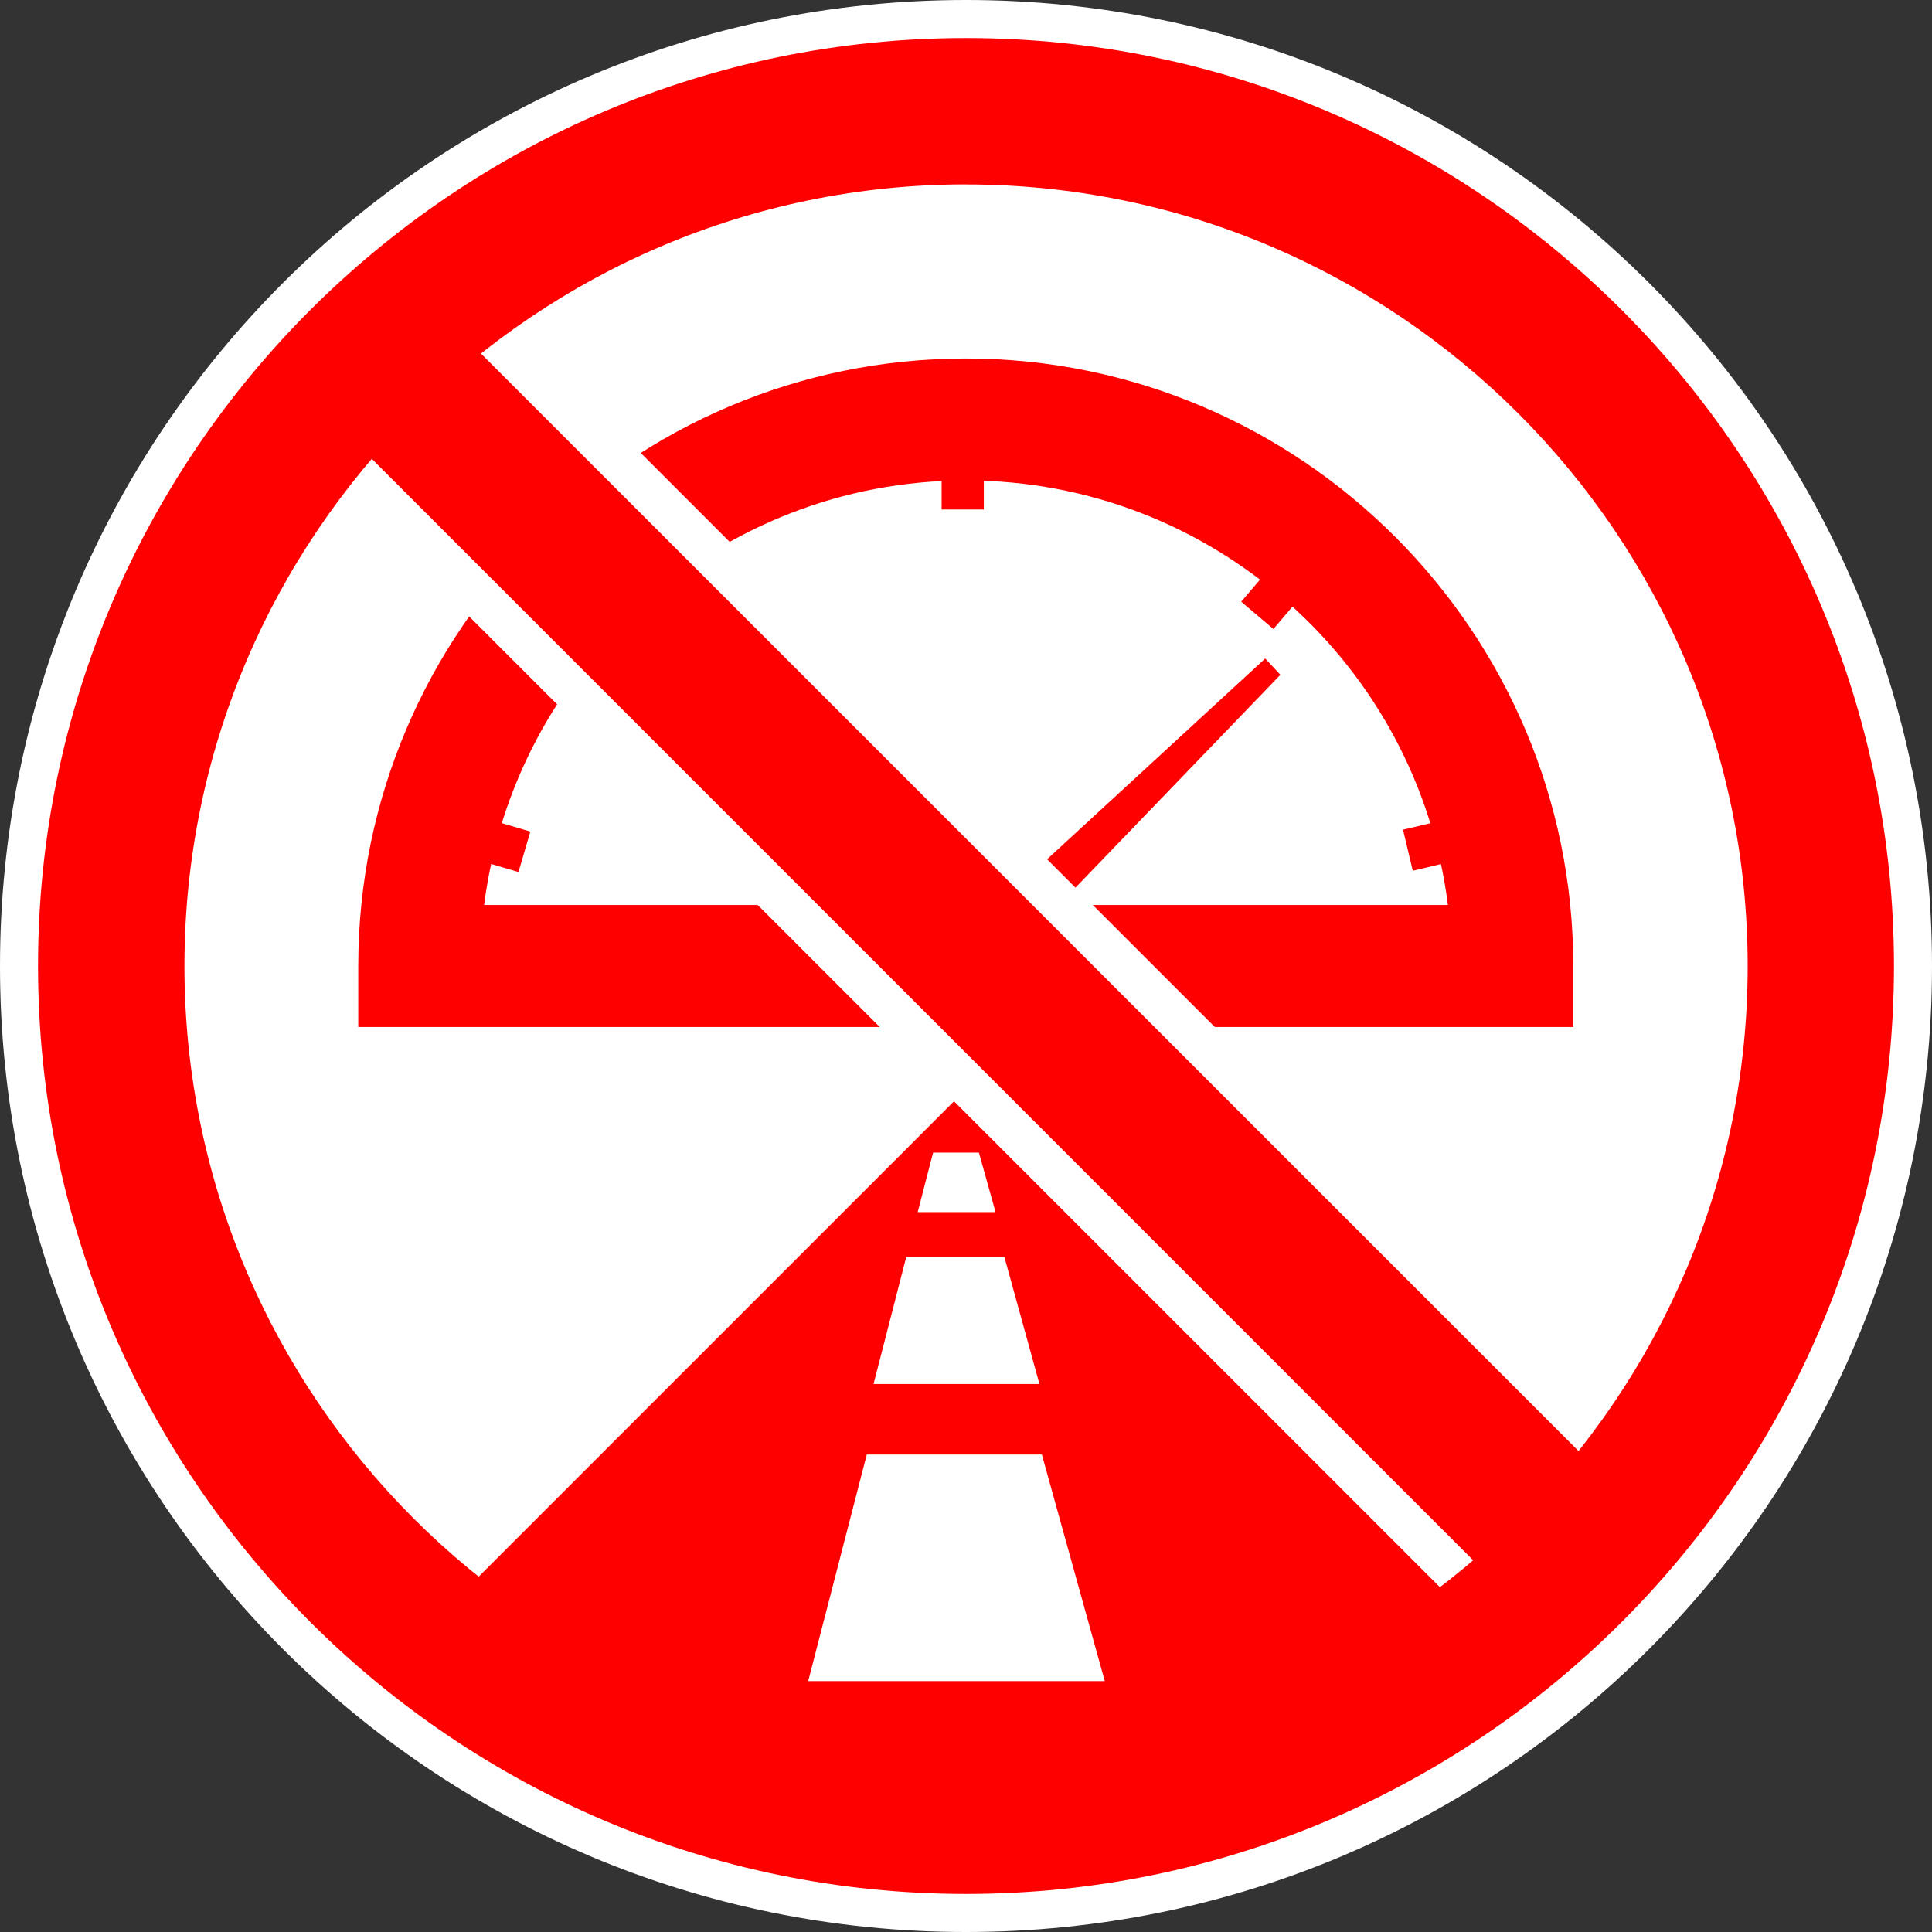
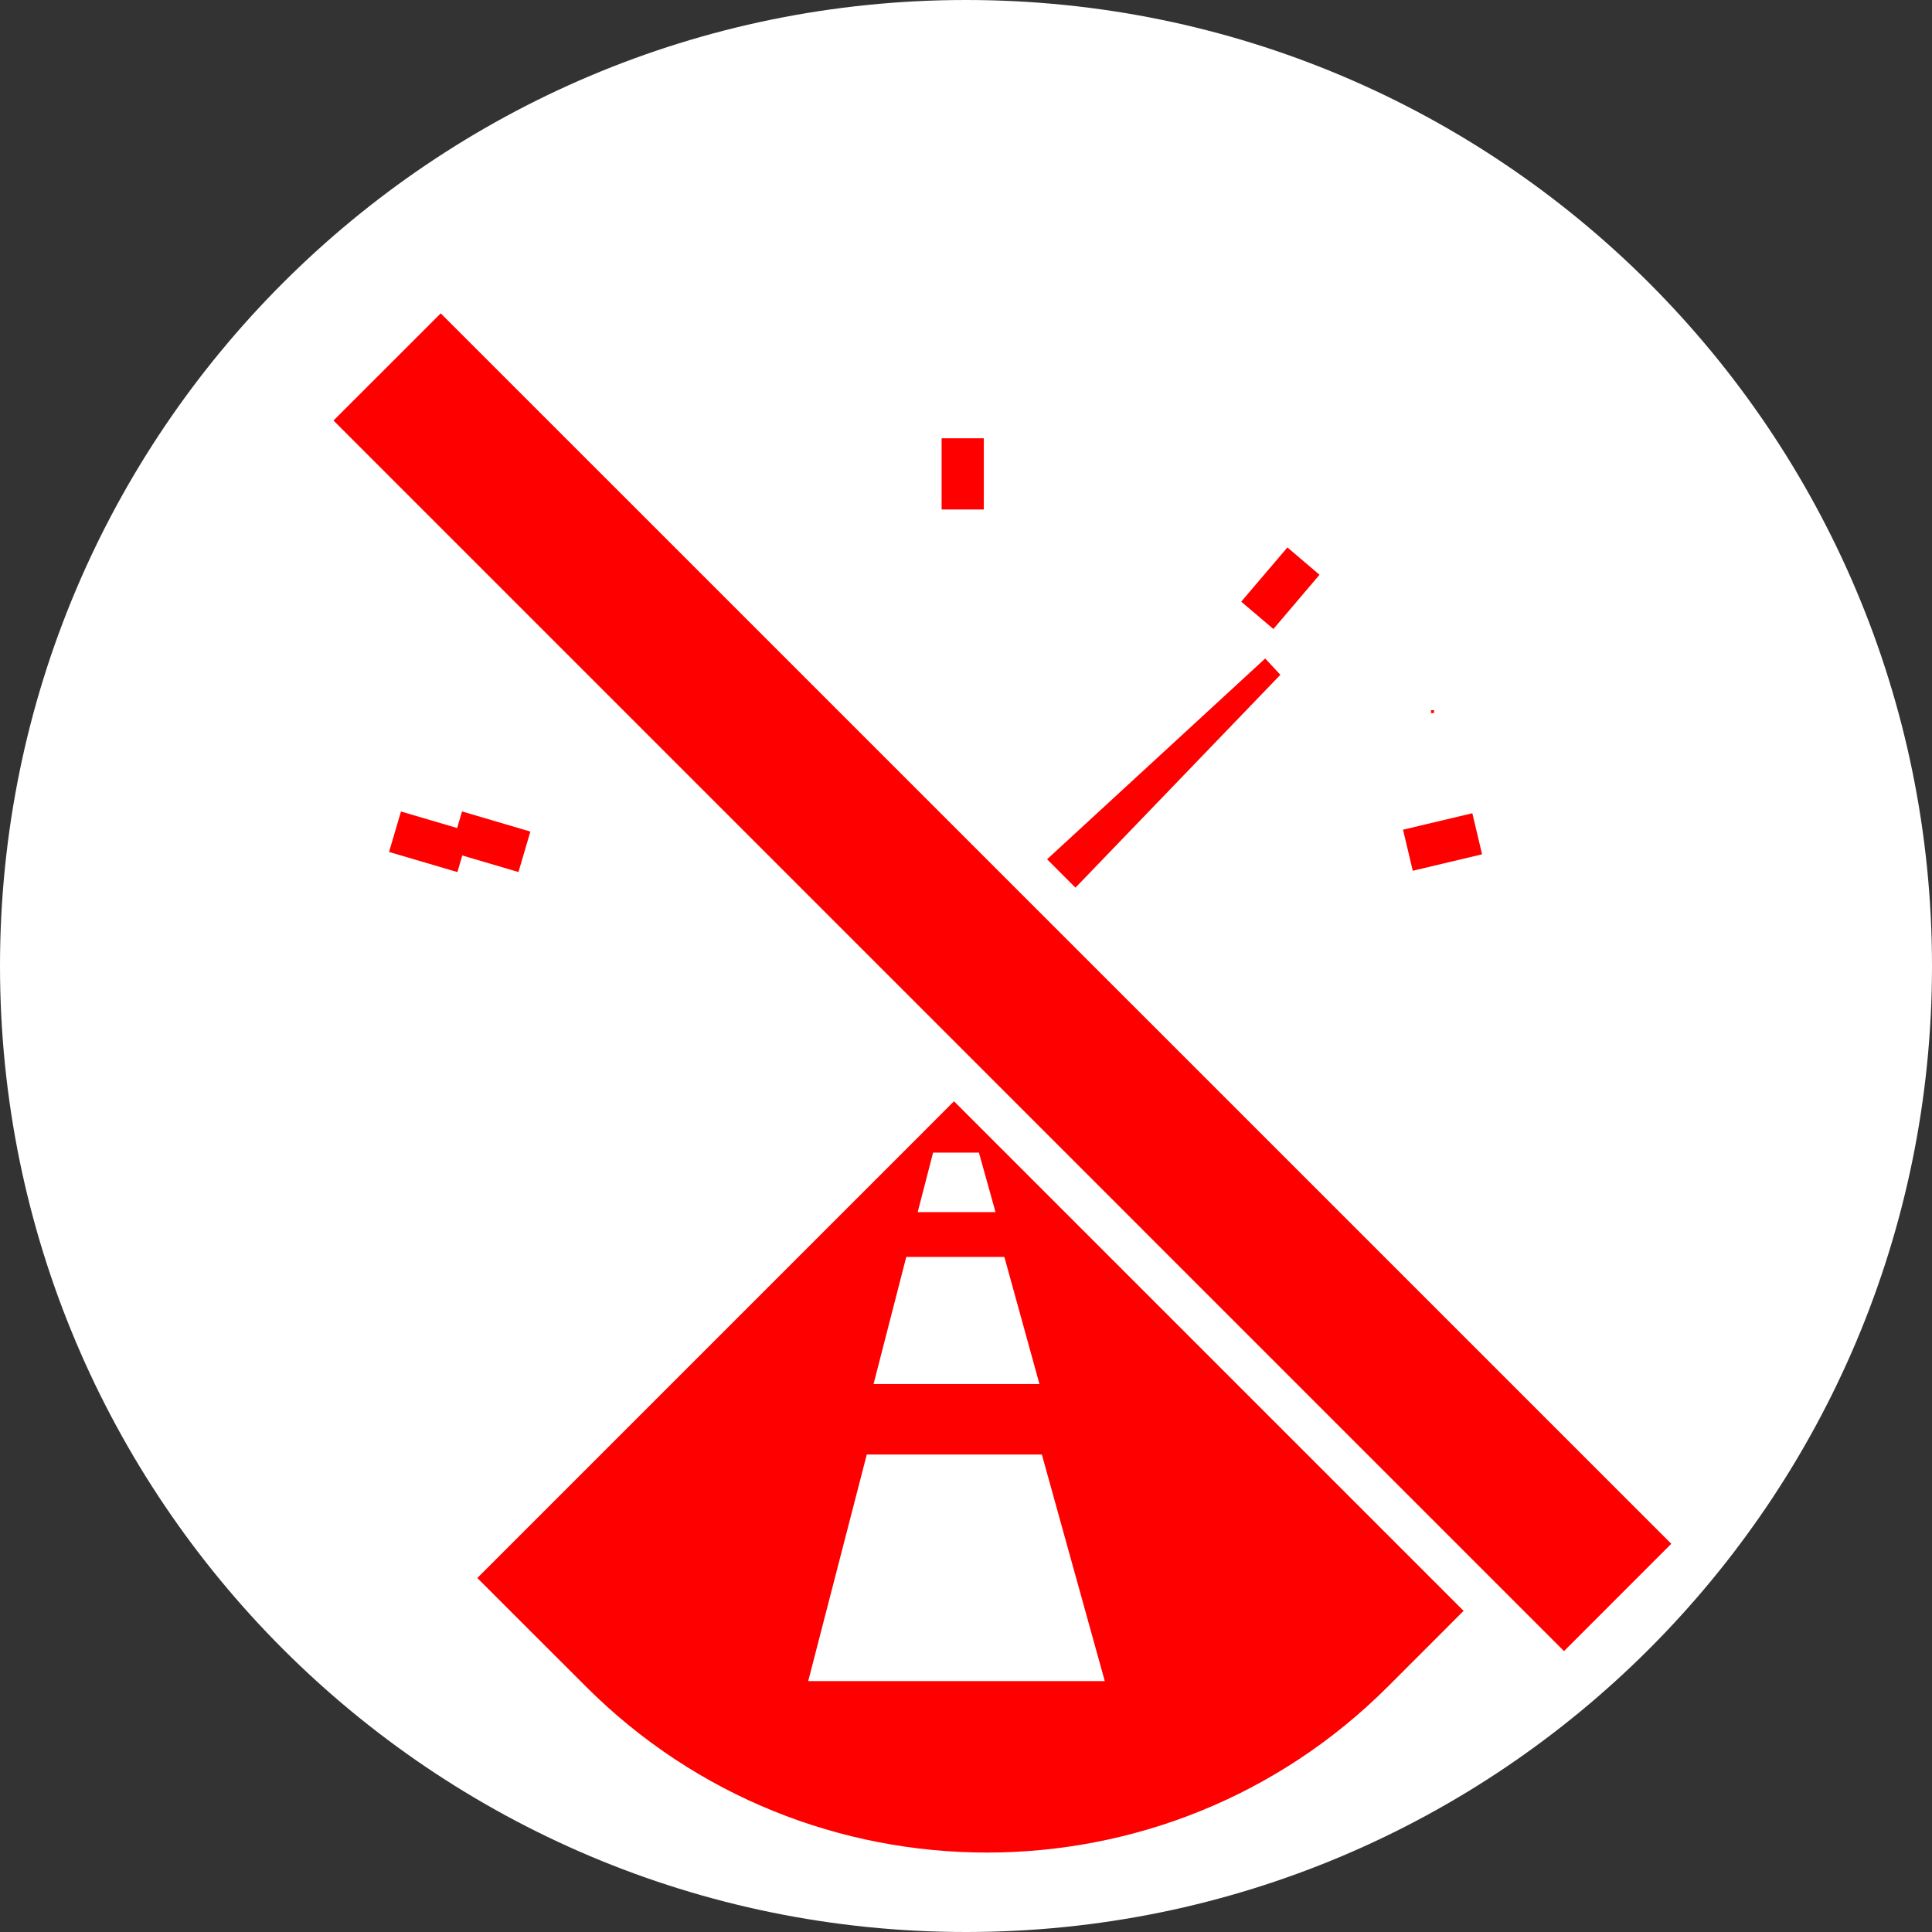
<svg xmlns="http://www.w3.org/2000/svg" width="64" height="64" viewBox="0 0 64 64" fill="none">
  <rect x="0" y="0" width="64" height="64" fill="#333333" stroke="none" />
  <g clip-path="url(#clip0_12826_37498)">
    <path d="M32 64c17.673 0 32-14.327 32-32C64 14.327 49.673 0 32 0 14.327 0 0 14.327 0 32c0 17.673 14.327 32 32 32z" fill="#fff" />
    <path d="M17.175 28.887l.394-1.34-2.264-.667-.394 1.34 2.263.667zM32.316 35.78L49.19 52.655l-3.215 3.216c-7.33 7.33-19.234 7.33-26.563 0l-3.6-3.598L32.31 35.774l.006.006z" fill="#F00" />
    <path d="M34.432 45.848h-5.494l1.083-4.21h3.25l1.162 4.21zM36.597 55.688h-9.824l1.94-7.505h5.8l2.084 7.505zM32.977 40.152H30.4l.51-1.97h1.518l.55 1.97z" fill="#fff" />
-     <path d="M52.125 34.02H11.868V32c0-11.1 9.032-20.124 20.124-20.124 11.092 0 20.125 9.032 20.125 20.124v2.02h.008zm-36.088-4.04h31.927C46.97 22.055 40.192 15.915 32 15.915c-8.19 0-14.96 6.148-15.963 14.066z" fill="#F00" />
    <path d="M32.59 14.518h-1.398v2.36h1.398v-2.36zM43.71 19.04l-1.063-.906-1.53 1.797 1.066.906 1.528-1.797zM49.095 28.3l-.322-1.36-2.296.545.323 1.36 2.295-.545zM47.503 23.525h-.097v.097h.097v-.097zM15.152 28.89l.394-1.342-2.263-.666-.395 1.34 2.264.667zM41.912 21.813l-7.74 7.125.962.978 7.28-7.562" fill="#F00" />
    <path d="M14.602 9.377L10.05 13.93 51.82 55.7l4.552-4.553-41.77-41.77z" fill="#F00" />
    <path d="M51.818 56.697l-42.77-42.77 5.55-5.55 42.77 42.77-5.55 5.55zm-40.774-42.77L51.81 54.695l3.554-3.555L14.6 10.38l-3.556 3.554v-.008z" fill="#fff" />
-     <path d="M32 62.74C15.05 62.74 1.26 48.95 1.26 32S15.05 1.26 32 1.26 62.74 15.05 62.74 32 48.95 62.74 32 62.74zm0-56.632C17.726 6.108 6.11 17.725 6.11 32S17.725 57.894 32 57.894 57.894 46.276 57.894 32C57.893 17.726 46.276 6.11 32 6.11z" fill="#F00" />
  </g>
  <defs>
    <clipPath id="clip0_12826_37498">
      <path fill="#fff" d="M0 0h64v64H0z" />
    </clipPath>
  </defs>
</svg>